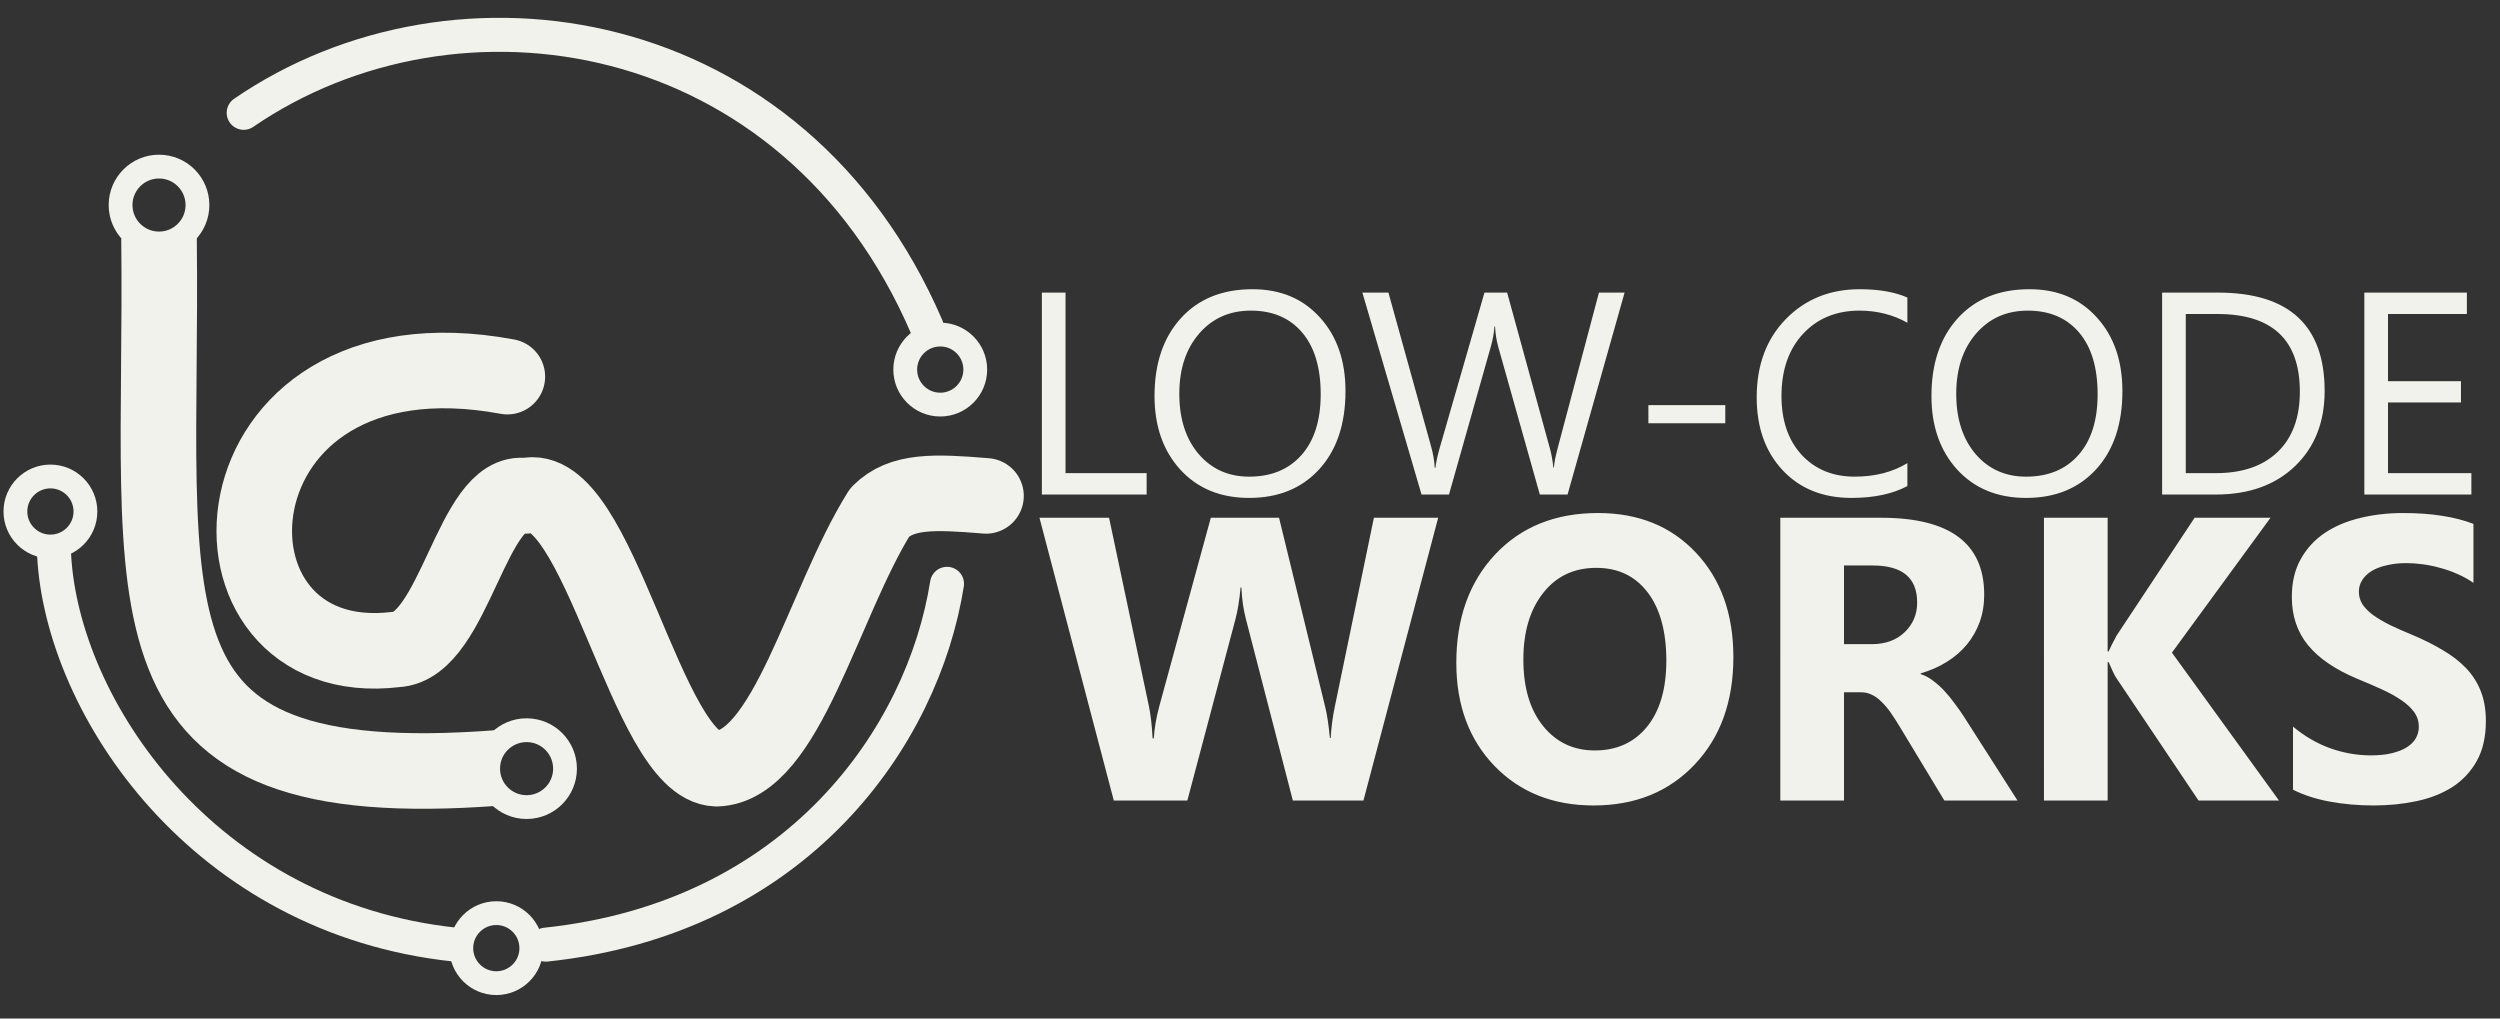
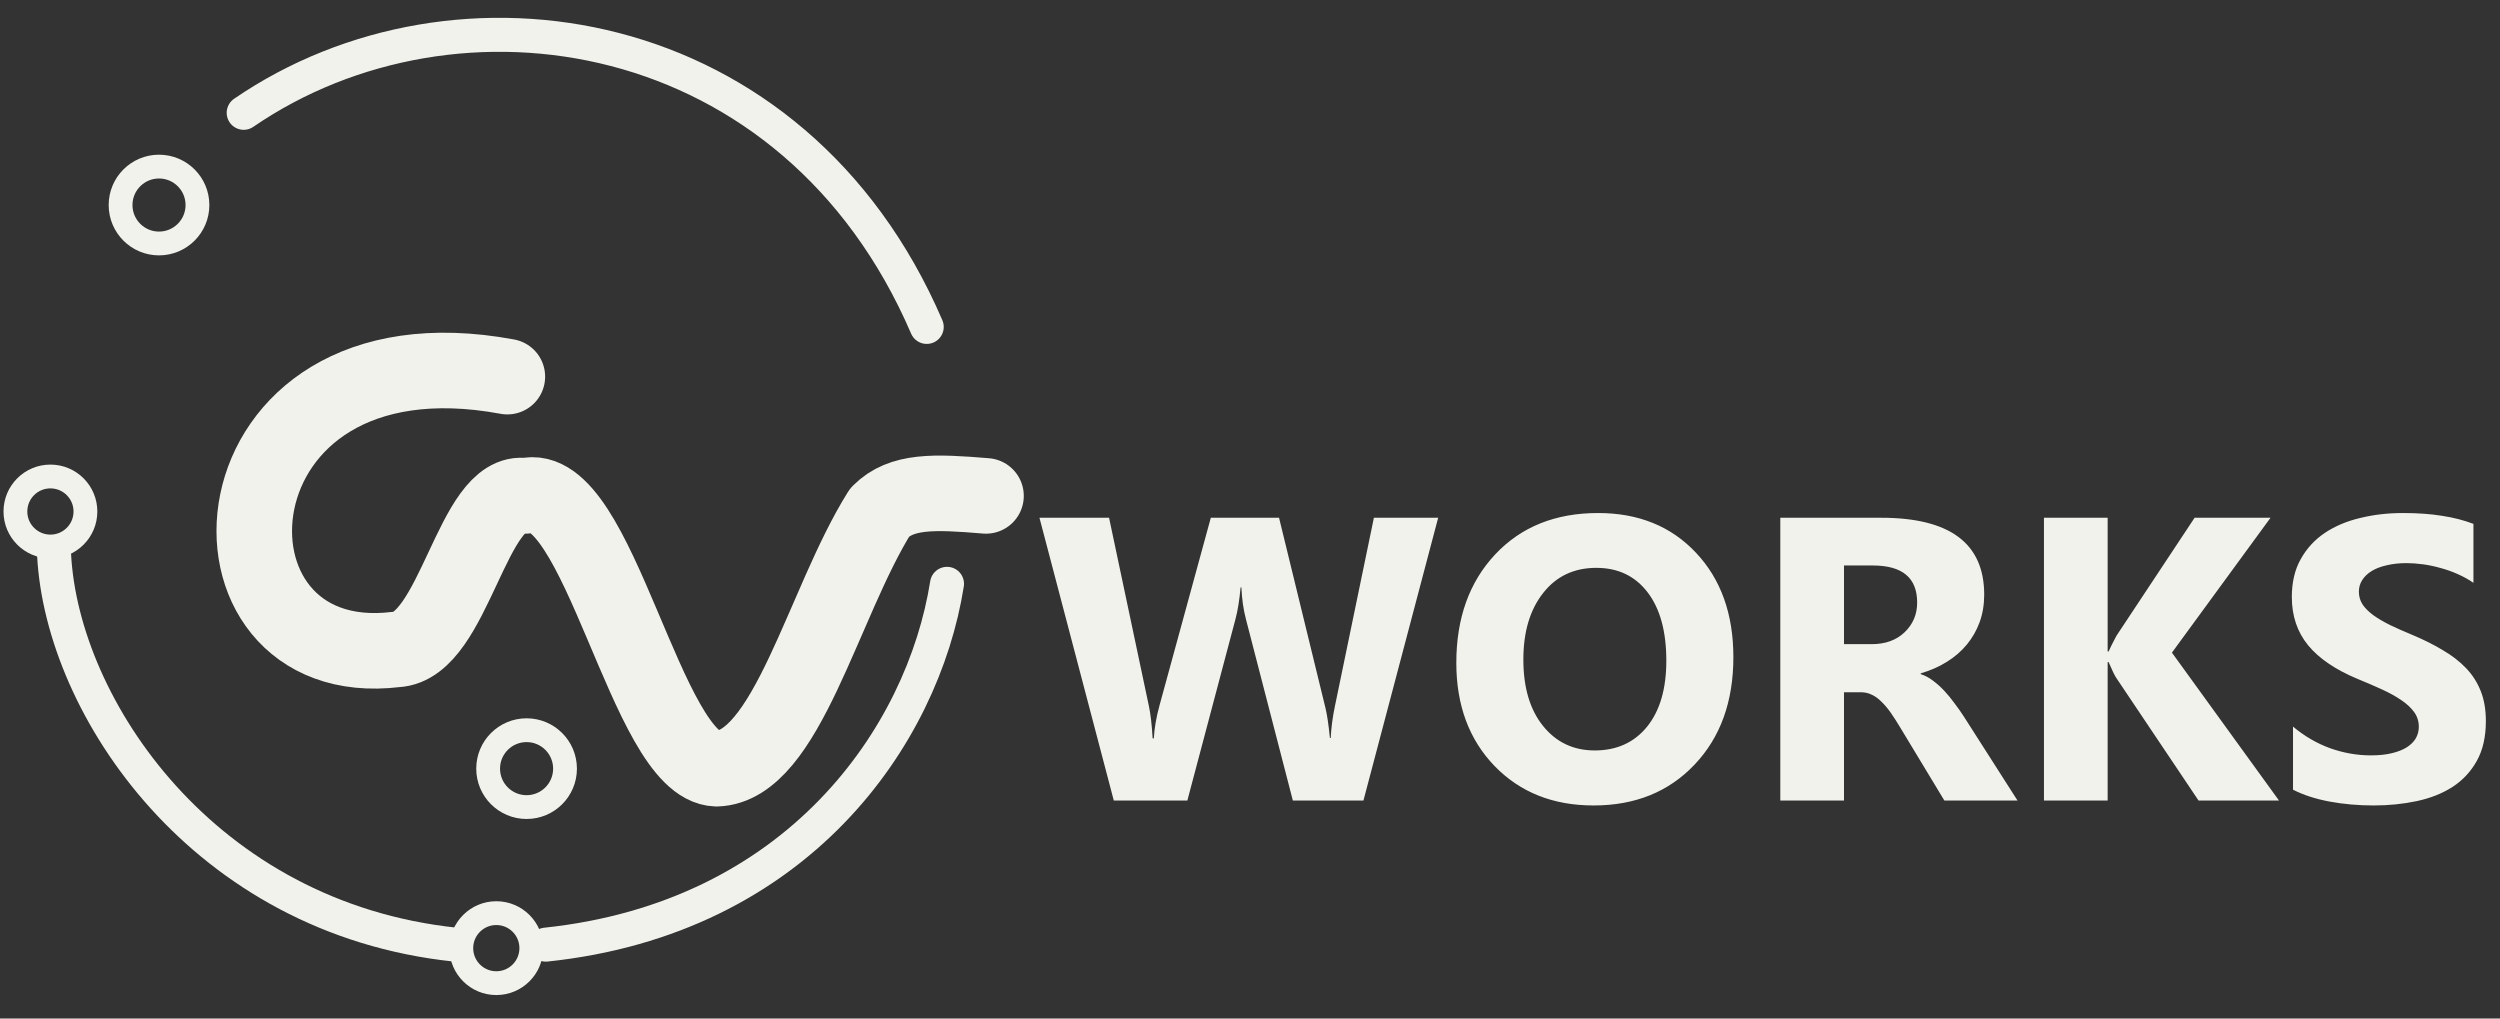
<svg xmlns="http://www.w3.org/2000/svg" xmlns:ns1="http://www.inkscape.org/namespaces/inkscape" xmlns:ns2="http://sodipodi.sourceforge.net/DTD/sodipodi-0.dtd" width="135mm" height="55mm" viewBox="0 0 135 55" version="1.1" data-id="svg1" ns1:version="1.4.2 (f4327f4, 2025-05-13)" ns2:docname="logo_white.svg">
  <rect x="0" y="0" width="135" height="55" fill="#333333" stroke="none" />
  <ns2:namedview id="namedview1" pagecolor="#ffffff" bordercolor="#000000" borderopacity="0.25" ns1:showpageshadow="2" ns1:pageopacity="0.0" ns1:pagecheckerboard="0" ns1:deskcolor="#d1d1d1" ns1:document-units="mm" ns1:zoom="1.0556608" ns1:cx="217.39938" ns1:cy="-2.3681849" ns1:window-width="1920" ns1:window-height="1027" ns1:window-x="-8" ns1:window-y="-8" ns1:window-maximized="1" ns1:current-layer="g243" />
  <defs id="defs1" />
  <g ns1:label="Layer 1" ns1:groupmode="layer" id="layer1" transform="translate(-39.301,-113.548)">
    <g id="g243" ns1:label="rectangle" transform="matrix(0.102,0,0,0.102,13.005,94.134)" style="display:inline">
      <g id="g242" ns1:label="logo1" transform="translate(30.566,-818.108)" style="display:inline;stroke:#f1f2eb;stroke-opacity:1;fill:none">
        <path style="display:inline;fill:none;fill-opacity:0;stroke:#f1f2eb;stroke-width:18;stroke-linecap:round;stroke-linejoin:round;stroke-dasharray:none;stroke-opacity:1;paint-order:normal" d="M 717.861,1181.518 C 647.601,1018.17 468.668,991.046 356.248,1068.166" id="path234" ns2:nodetypes="cc" />
        <path style="display:inline;fill:none;fill-opacity:0;stroke:#f1f2eb;stroke-width:18;stroke-linecap:round;stroke-linejoin:round;stroke-dasharray:none;stroke-opacity:1;paint-order:normal" d="m 255.879,1302.234 c 4.213,80.788 79.182,192.306 212.395,206.308" id="path235" ns2:nodetypes="cc" />
-         <path d="m 311.422,1134.528 c 2.372,198.24 -27.561,296.095 179.102,280.472" style="display:inline;fill:none;fill-opacity:0;stroke:#f1f2eb;stroke-width:40.004;stroke-linecap:butt;stroke-linejoin:round;stroke-dasharray:none;stroke-opacity:1" id="path1" ns2:nodetypes="cc" />
        <path style="display:inline;fill:none;stroke:#f1f2eb;stroke-width:18;stroke-linecap:round;stroke-linejoin:round;stroke-dasharray:none;stroke-opacity:1;paint-order:normal" d="m 728.598,1317.523 c -12.774,80.788 -79.182,177.017 -212.395,191.019" id="path236" ns2:nodetypes="cc" />
        <path style="display:inline;fill:none;fill-opacity:0;stroke:#f1f2eb;stroke-width:40;stroke-linecap:round;stroke-linejoin:round;stroke-dasharray:none;stroke-opacity:1;paint-order:markers stroke fill" d="m 495.835,1207.838 c -162.004,-30.073 -171.441,158.315 -58.811,144.432 30.761,-1.441 40.275,-86.198 68.324,-81.297 38.725,-10.383 64,143.279 101.189,144.432 37.174,-1.091 56.216,-87.351 86.486,-135.784 11.532,-11.531 28.541,-10.955 56.216,-8.649" id="path238" ns2:nodetypes="cccccc" />
        <circle style="display:inline;fill:none;fill-opacity:1;stroke:#f1f2eb;stroke-width:12.599;stroke-linecap:round;stroke-linejoin:round;stroke-dasharray:none;stroke-opacity:1" id="circle238" cy="1116.992" cx="311.422" r="20.351" ns1:transform-center-y="-0.64497342" ns1:transform-center-x="0.00024090853" />
        <circle style="display:inline;fill:none;fill-opacity:1;stroke:#f1f2eb;stroke-width:12.599;stroke-linecap:round;stroke-linejoin:round;stroke-dasharray:none;stroke-opacity:1" id="circle239" cy="1415.37" cx="506.016" r="20.351" ns1:transform-center-y="-0.64497342" ns1:transform-center-x="0.00024090853" />
-         <circle style="display:inline;fill:none;fill-opacity:1;stroke:#f1f2eb;stroke-width:12.6;stroke-linecap:round;stroke-linejoin:round;stroke-dasharray:none;stroke-opacity:1" id="circle240" cy="1204.102" cx="725.016" r="18.535" ns1:transform-center-y="-0.58742799" ns1:transform-center-x="0.00022593503" />
        <circle style="display:inline;fill:none;fill-opacity:1;stroke:#f1f2eb;stroke-width:12.6;stroke-linecap:round;stroke-linejoin:round;stroke-dasharray:none;stroke-opacity:1" id="circle241" cy="1279.234" cx="253.93" r="18.535" ns1:transform-center-y="-0.58742799" ns1:transform-center-x="0.00022593503" />
        <circle style="display:inline;fill:none;fill-opacity:1;stroke:#f1f2eb;stroke-width:12.6;stroke-linecap:round;stroke-linejoin:round;stroke-dasharray:none;stroke-opacity:1" id="circle242" cy="1510.401" cx="489.989" r="18.535" ns1:transform-center-y="-0.58742799" ns1:transform-center-x="0.00022593503" />
      </g>
      <g id="g260" style="font-weight:bold;font-size:149.238px;line-height:67.339px;font-family:'Comic Sans MS';-inkscape-font-specification:'Comic Sans MS Bold';fill:#f1f2eb;fill-opacity:1;stroke-width:9.794;stroke-linecap:round;stroke-linejoin:round;stroke:none" aria-label="LOW-CODE&#10; &#10;WORKS" transform="translate(6.981)" ns1:label="textobj">
-         <path style="font-weight:normal;font-size:152.686px;font-family:Gadugi;-inkscape-font-specification:Gadugi;fill:#f1f2eb;fill-opacity:1;stroke:none" d="M 857.867,452.147 H 802.399 V 345.237 h 12.525 v 95.578 h 42.943 z m 54.275,1.789 q -22.739,0 -36.457,-14.985 -13.643,-14.985 -13.643,-38.992 0,-25.796 13.942,-41.154 13.942,-15.358 37.948,-15.358 22.142,0 35.637,14.911 13.569,14.911 13.569,38.992 0,26.168 -13.867,41.377 -13.867,15.209 -37.128,15.209 z m 0.895,-99.156 q -16.849,0 -27.361,12.152 -10.512,12.152 -10.512,31.909 0,19.757 10.214,31.834 10.288,12.003 26.765,12.003 17.595,0 27.734,-11.481 10.139,-11.481 10.139,-32.133 0,-21.173 -9.841,-32.729 -9.841,-11.556 -27.138,-11.556 z m 197.866,-9.543 -30.194,106.91 h -14.687 l -21.993,-78.132 q -1.417,-4.995 -1.715,-10.885 h -0.298 q -0.447,5.517 -1.938,10.736 l -22.142,78.281 h -14.538 L 972.083,345.237 h 13.792 l 22.739,82.009 q 1.417,5.144 1.789,10.736 h 0.373 q 0.373,-3.951 2.311,-10.736 l 23.634,-82.009 h 12.003 l 22.664,82.606 q 1.193,4.25 1.789,9.99 h 0.298 q 0.298,-3.877 2.013,-10.288 l 21.844,-82.307 z m 53.306,69.186 h -40.706 v -9.617 h 40.706 z m 96.398,33.251 q -11.854,6.263 -29.523,6.263 -22.814,0 -36.531,-14.687 -13.718,-14.687 -13.718,-38.544 0,-25.646 15.433,-41.452 15.433,-15.805 39.141,-15.805 15.209,0 25.199,4.399 v 13.345 q -11.481,-6.412 -25.348,-6.412 -18.415,0 -29.896,12.301 -11.407,12.301 -11.407,32.878 0,19.533 10.661,31.163 10.736,11.556 28.107,11.556 16.104,0 27.883,-7.157 z m 62.849,6.263 q -22.739,0 -36.457,-14.985 -13.643,-14.985 -13.643,-38.992 0,-25.796 13.942,-41.154 13.941,-15.358 37.948,-15.358 22.142,0 35.637,14.911 13.569,14.911 13.569,38.992 0,26.168 -13.867,41.377 -13.867,15.209 -37.128,15.209 z m 0.895,-99.156 q -16.849,0 -27.361,12.152 -10.512,12.152 -10.512,31.909 0,19.757 10.214,31.834 10.288,12.003 26.765,12.003 17.595,0 27.734,-11.481 10.139,-11.481 10.139,-32.133 0,-21.173 -9.841,-32.729 -9.841,-11.556 -27.137,-11.556 z m 71.124,97.367 V 345.237 h 29.523 q 56.512,0 56.512,52.113 0,24.752 -15.731,39.812 -15.656,14.985 -41.974,14.985 z m 12.525,-95.578 v 84.246 h 15.954 q 21.024,0 32.729,-11.258 11.705,-11.258 11.705,-31.909 0,-41.079 -43.688,-41.079 z m 151.195,95.578 h -56.661 V 345.237 h 54.275 v 11.332 h -41.75 v 35.562 h 38.619 v 11.258 h -38.619 v 37.426 h 44.136 z" id="path259" />
-         <path style="font-size:213.803px;font-family:Gadugi;-inkscape-font-specification:'Gadugi Bold';fill:#f1f2eb;fill-opacity:1;stroke:none" d="M 1012.211,464.443 972.645,614.147 H 935.271 l -24.846,-96.044 q -1.984,-7.517 -2.401,-16.808 h -0.418 q -0.94,10.231 -2.714,16.808 l -25.473,96.044 H 840.48 L 801.122,464.443 h 36.852 l 21.088,99.698 q 1.357,6.368 1.984,17.121 h 0.626 q 0.418,-8.038 3.027,-17.539 L 891.842,464.443 h 36.121 l 24.533,100.533 q 1.357,5.533 2.401,16.077 h 0.418 q 0.418,-8.247 2.192,-16.703 L 978.178,464.443 Z m 82.264,152.314 q -32.154,0 -52.407,-20.879 -20.253,-20.984 -20.253,-54.599 0,-35.495 20.566,-57.418 20.566,-21.923 54.495,-21.923 32.05,0 51.78,20.984 19.835,20.984 19.835,55.33 0,35.286 -20.566,56.896 -20.462,21.61 -53.451,21.61 z m 1.462,-125.797 q -17.747,0 -28.187,13.363 -10.44,13.258 -10.44,35.181 0,22.236 10.44,35.181 10.44,12.945 27.352,12.945 17.434,0 27.665,-12.528 10.231,-12.632 10.231,-34.973 0,-23.28 -9.918,-36.225 -9.918,-12.945 -27.143,-12.945 z m 222.99,123.187 h -38.731 l -23.28,-38.522 q -2.61,-4.385 -5.011,-7.83 -2.401,-3.445 -4.907,-5.846 -2.401,-2.506 -5.115,-3.758 -2.61,-1.357 -5.742,-1.357 h -9.082 v 57.313 h -33.72 V 464.443 h 53.451 q 54.495,0 54.495,40.714 0,7.83 -2.401,14.511 -2.401,6.577 -6.786,11.901 -4.385,5.324 -10.648,9.187 -6.159,3.863 -13.78,6.055 v 0.418 q 3.341,1.044 6.473,3.445 3.132,2.297 6.055,5.429 2.923,3.132 5.533,6.786 2.714,3.549 4.907,6.995 z M 1227.058,489.707 v 41.654 h 14.616 q 10.857,0 17.434,-6.264 6.681,-6.368 6.681,-15.764 0,-19.626 -23.489,-19.626 z m 230.298,124.44 h -42.594 l -43.638,-65.039 q -1.253,-1.879 -3.967,-8.247 h -0.522 v 73.286 h -33.72 V 464.443 h 33.72 v 70.78 h 0.522 q 1.253,-2.923 4.176,-8.352 l 41.341,-62.429 h 40.193 l -52.198,71.407 z m 7.412,-5.742 v -33.407 q 9.082,7.621 19.731,11.484 10.648,3.758 21.506,3.758 6.368,0 11.066,-1.148 4.802,-1.148 7.934,-3.132 3.236,-2.088 4.802,-4.802 1.566,-2.819 1.566,-6.055 0,-4.385 -2.506,-7.83 -2.506,-3.445 -6.89,-6.368 -4.28,-2.923 -10.231,-5.637 -5.951,-2.714 -12.841,-5.533 -17.539,-7.308 -26.203,-17.852 -8.56,-10.544 -8.56,-25.473 0,-11.692 4.698,-20.044 4.698,-8.456 12.736,-13.885 8.143,-5.429 18.791,-7.934 10.648,-2.61 22.549,-2.61 11.692,0 20.67,1.462 9.082,1.357 16.703,4.28 v 31.214 q -3.758,-2.61 -8.247,-4.593 -4.385,-1.984 -9.082,-3.236 -4.698,-1.357 -9.396,-1.984 -4.593,-0.626 -8.769,-0.626 -5.742,0 -10.44,1.148 -4.698,1.044 -7.934,3.027 -3.236,1.984 -5.011,4.802 -1.775,2.714 -1.775,6.159 0,3.758 1.984,6.786 1.984,2.923 5.637,5.637 3.654,2.61 8.874,5.22 5.22,2.506 11.797,5.22 8.978,3.758 16.077,8.039 7.203,4.176 12.319,9.5 5.115,5.324 7.83,12.214 2.714,6.786 2.714,15.868 0,12.528 -4.802,21.088 -4.698,8.456 -12.841,13.78 -8.143,5.22 -19,7.517 -10.753,2.297 -22.758,2.297 -12.319,0 -23.489,-2.088 -11.066,-2.088 -19.209,-6.264 z" id="path260" />
+         <path style="font-size:213.803px;font-family:Gadugi;-inkscape-font-specification:'Gadugi Bold';fill:#f1f2eb;fill-opacity:1;stroke:none" d="M 1012.211,464.443 972.645,614.147 H 935.271 l -24.846,-96.044 q -1.984,-7.517 -2.401,-16.808 h -0.418 q -0.94,10.231 -2.714,16.808 l -25.473,96.044 H 840.48 L 801.122,464.443 h 36.852 l 21.088,99.698 q 1.357,6.368 1.984,17.121 h 0.626 q 0.418,-8.038 3.027,-17.539 L 891.842,464.443 h 36.121 l 24.533,100.533 q 1.357,5.533 2.401,16.077 h 0.418 q 0.418,-8.247 2.192,-16.703 L 978.178,464.443 Z m 82.264,152.314 q -32.154,0 -52.407,-20.879 -20.253,-20.984 -20.253,-54.599 0,-35.495 20.566,-57.418 20.566,-21.923 54.495,-21.923 32.05,0 51.78,20.984 19.835,20.984 19.835,55.33 0,35.286 -20.566,56.896 -20.462,21.61 -53.451,21.61 m 1.462,-125.797 q -17.747,0 -28.187,13.363 -10.44,13.258 -10.44,35.181 0,22.236 10.44,35.181 10.44,12.945 27.352,12.945 17.434,0 27.665,-12.528 10.231,-12.632 10.231,-34.973 0,-23.28 -9.918,-36.225 -9.918,-12.945 -27.143,-12.945 z m 222.99,123.187 h -38.731 l -23.28,-38.522 q -2.61,-4.385 -5.011,-7.83 -2.401,-3.445 -4.907,-5.846 -2.401,-2.506 -5.115,-3.758 -2.61,-1.357 -5.742,-1.357 h -9.082 v 57.313 h -33.72 V 464.443 h 53.451 q 54.495,0 54.495,40.714 0,7.83 -2.401,14.511 -2.401,6.577 -6.786,11.901 -4.385,5.324 -10.648,9.187 -6.159,3.863 -13.78,6.055 v 0.418 q 3.341,1.044 6.473,3.445 3.132,2.297 6.055,5.429 2.923,3.132 5.533,6.786 2.714,3.549 4.907,6.995 z M 1227.058,489.707 v 41.654 h 14.616 q 10.857,0 17.434,-6.264 6.681,-6.368 6.681,-15.764 0,-19.626 -23.489,-19.626 z m 230.298,124.44 h -42.594 l -43.638,-65.039 q -1.253,-1.879 -3.967,-8.247 h -0.522 v 73.286 h -33.72 V 464.443 h 33.72 v 70.78 h 0.522 q 1.253,-2.923 4.176,-8.352 l 41.341,-62.429 h 40.193 l -52.198,71.407 z m 7.412,-5.742 v -33.407 q 9.082,7.621 19.731,11.484 10.648,3.758 21.506,3.758 6.368,0 11.066,-1.148 4.802,-1.148 7.934,-3.132 3.236,-2.088 4.802,-4.802 1.566,-2.819 1.566,-6.055 0,-4.385 -2.506,-7.83 -2.506,-3.445 -6.89,-6.368 -4.28,-2.923 -10.231,-5.637 -5.951,-2.714 -12.841,-5.533 -17.539,-7.308 -26.203,-17.852 -8.56,-10.544 -8.56,-25.473 0,-11.692 4.698,-20.044 4.698,-8.456 12.736,-13.885 8.143,-5.429 18.791,-7.934 10.648,-2.61 22.549,-2.61 11.692,0 20.67,1.462 9.082,1.357 16.703,4.28 v 31.214 q -3.758,-2.61 -8.247,-4.593 -4.385,-1.984 -9.082,-3.236 -4.698,-1.357 -9.396,-1.984 -4.593,-0.626 -8.769,-0.626 -5.742,0 -10.44,1.148 -4.698,1.044 -7.934,3.027 -3.236,1.984 -5.011,4.802 -1.775,2.714 -1.775,6.159 0,3.758 1.984,6.786 1.984,2.923 5.637,5.637 3.654,2.61 8.874,5.22 5.22,2.506 11.797,5.22 8.978,3.758 16.077,8.039 7.203,4.176 12.319,9.5 5.115,5.324 7.83,12.214 2.714,6.786 2.714,15.868 0,12.528 -4.802,21.088 -4.698,8.456 -12.841,13.78 -8.143,5.22 -19,7.517 -10.753,2.297 -22.758,2.297 -12.319,0 -23.489,-2.088 -11.066,-2.088 -19.209,-6.264 z" id="path260" />
      </g>
    </g>
  </g>
</svg>